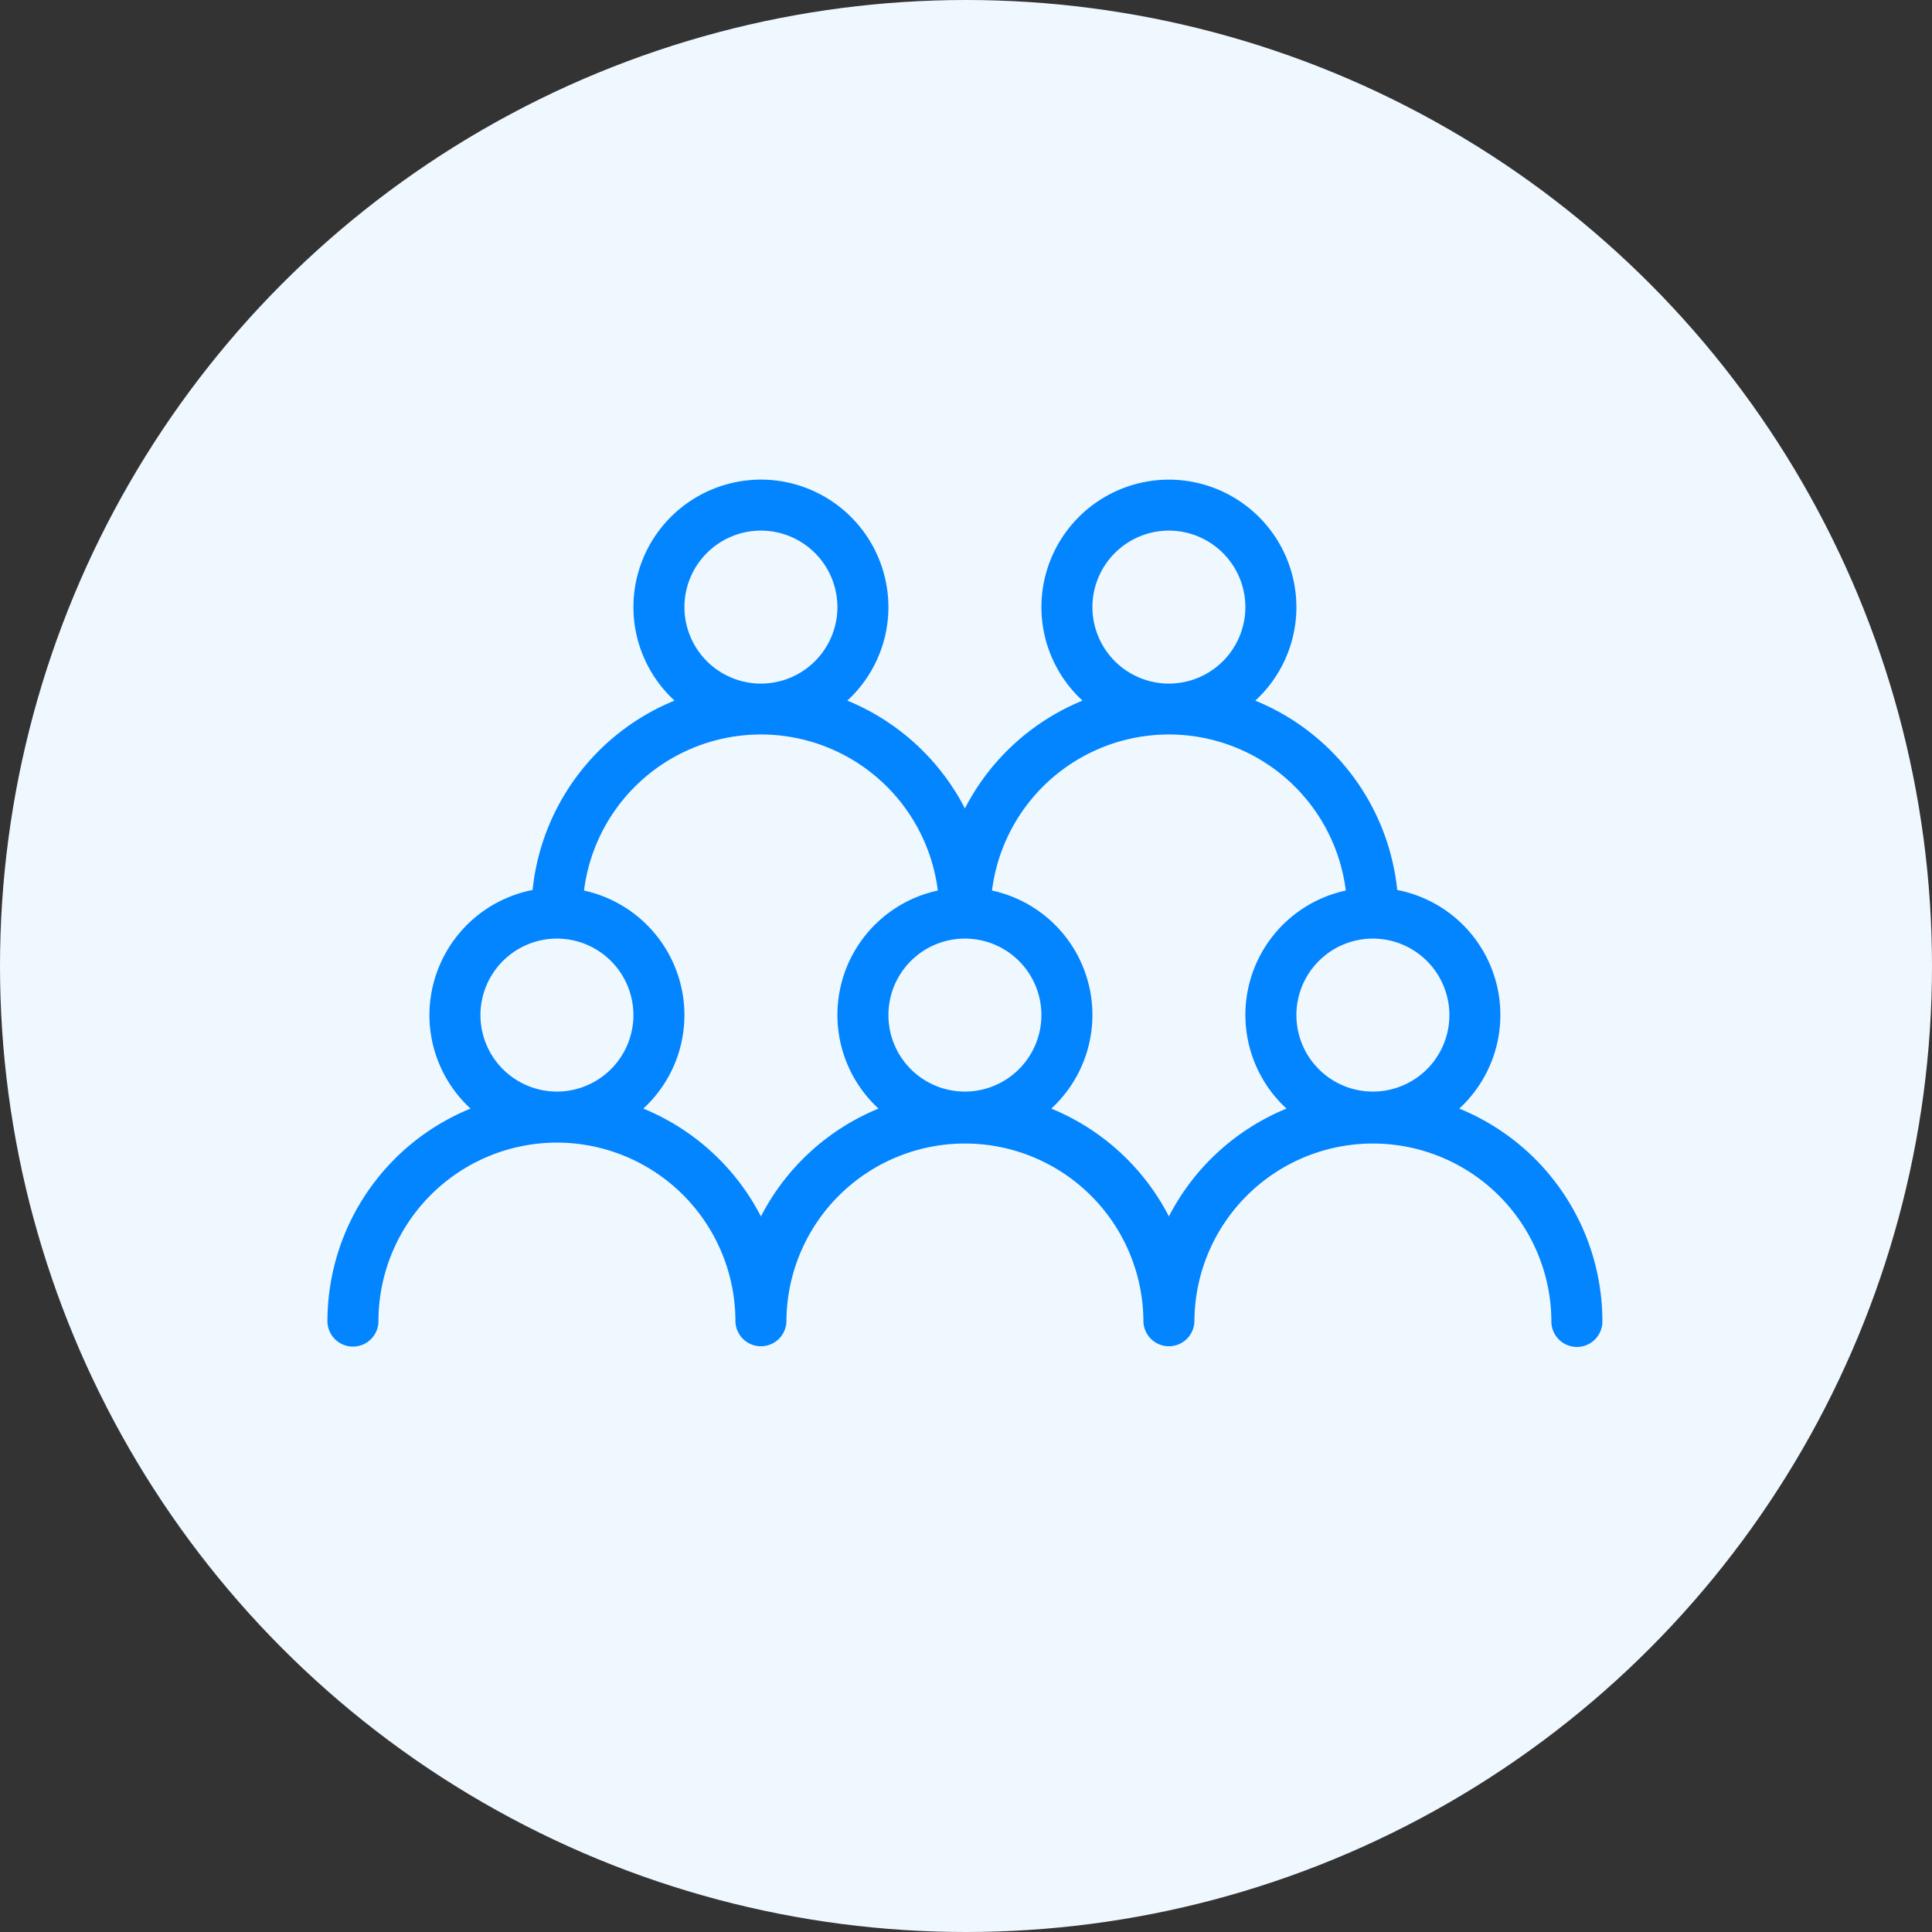
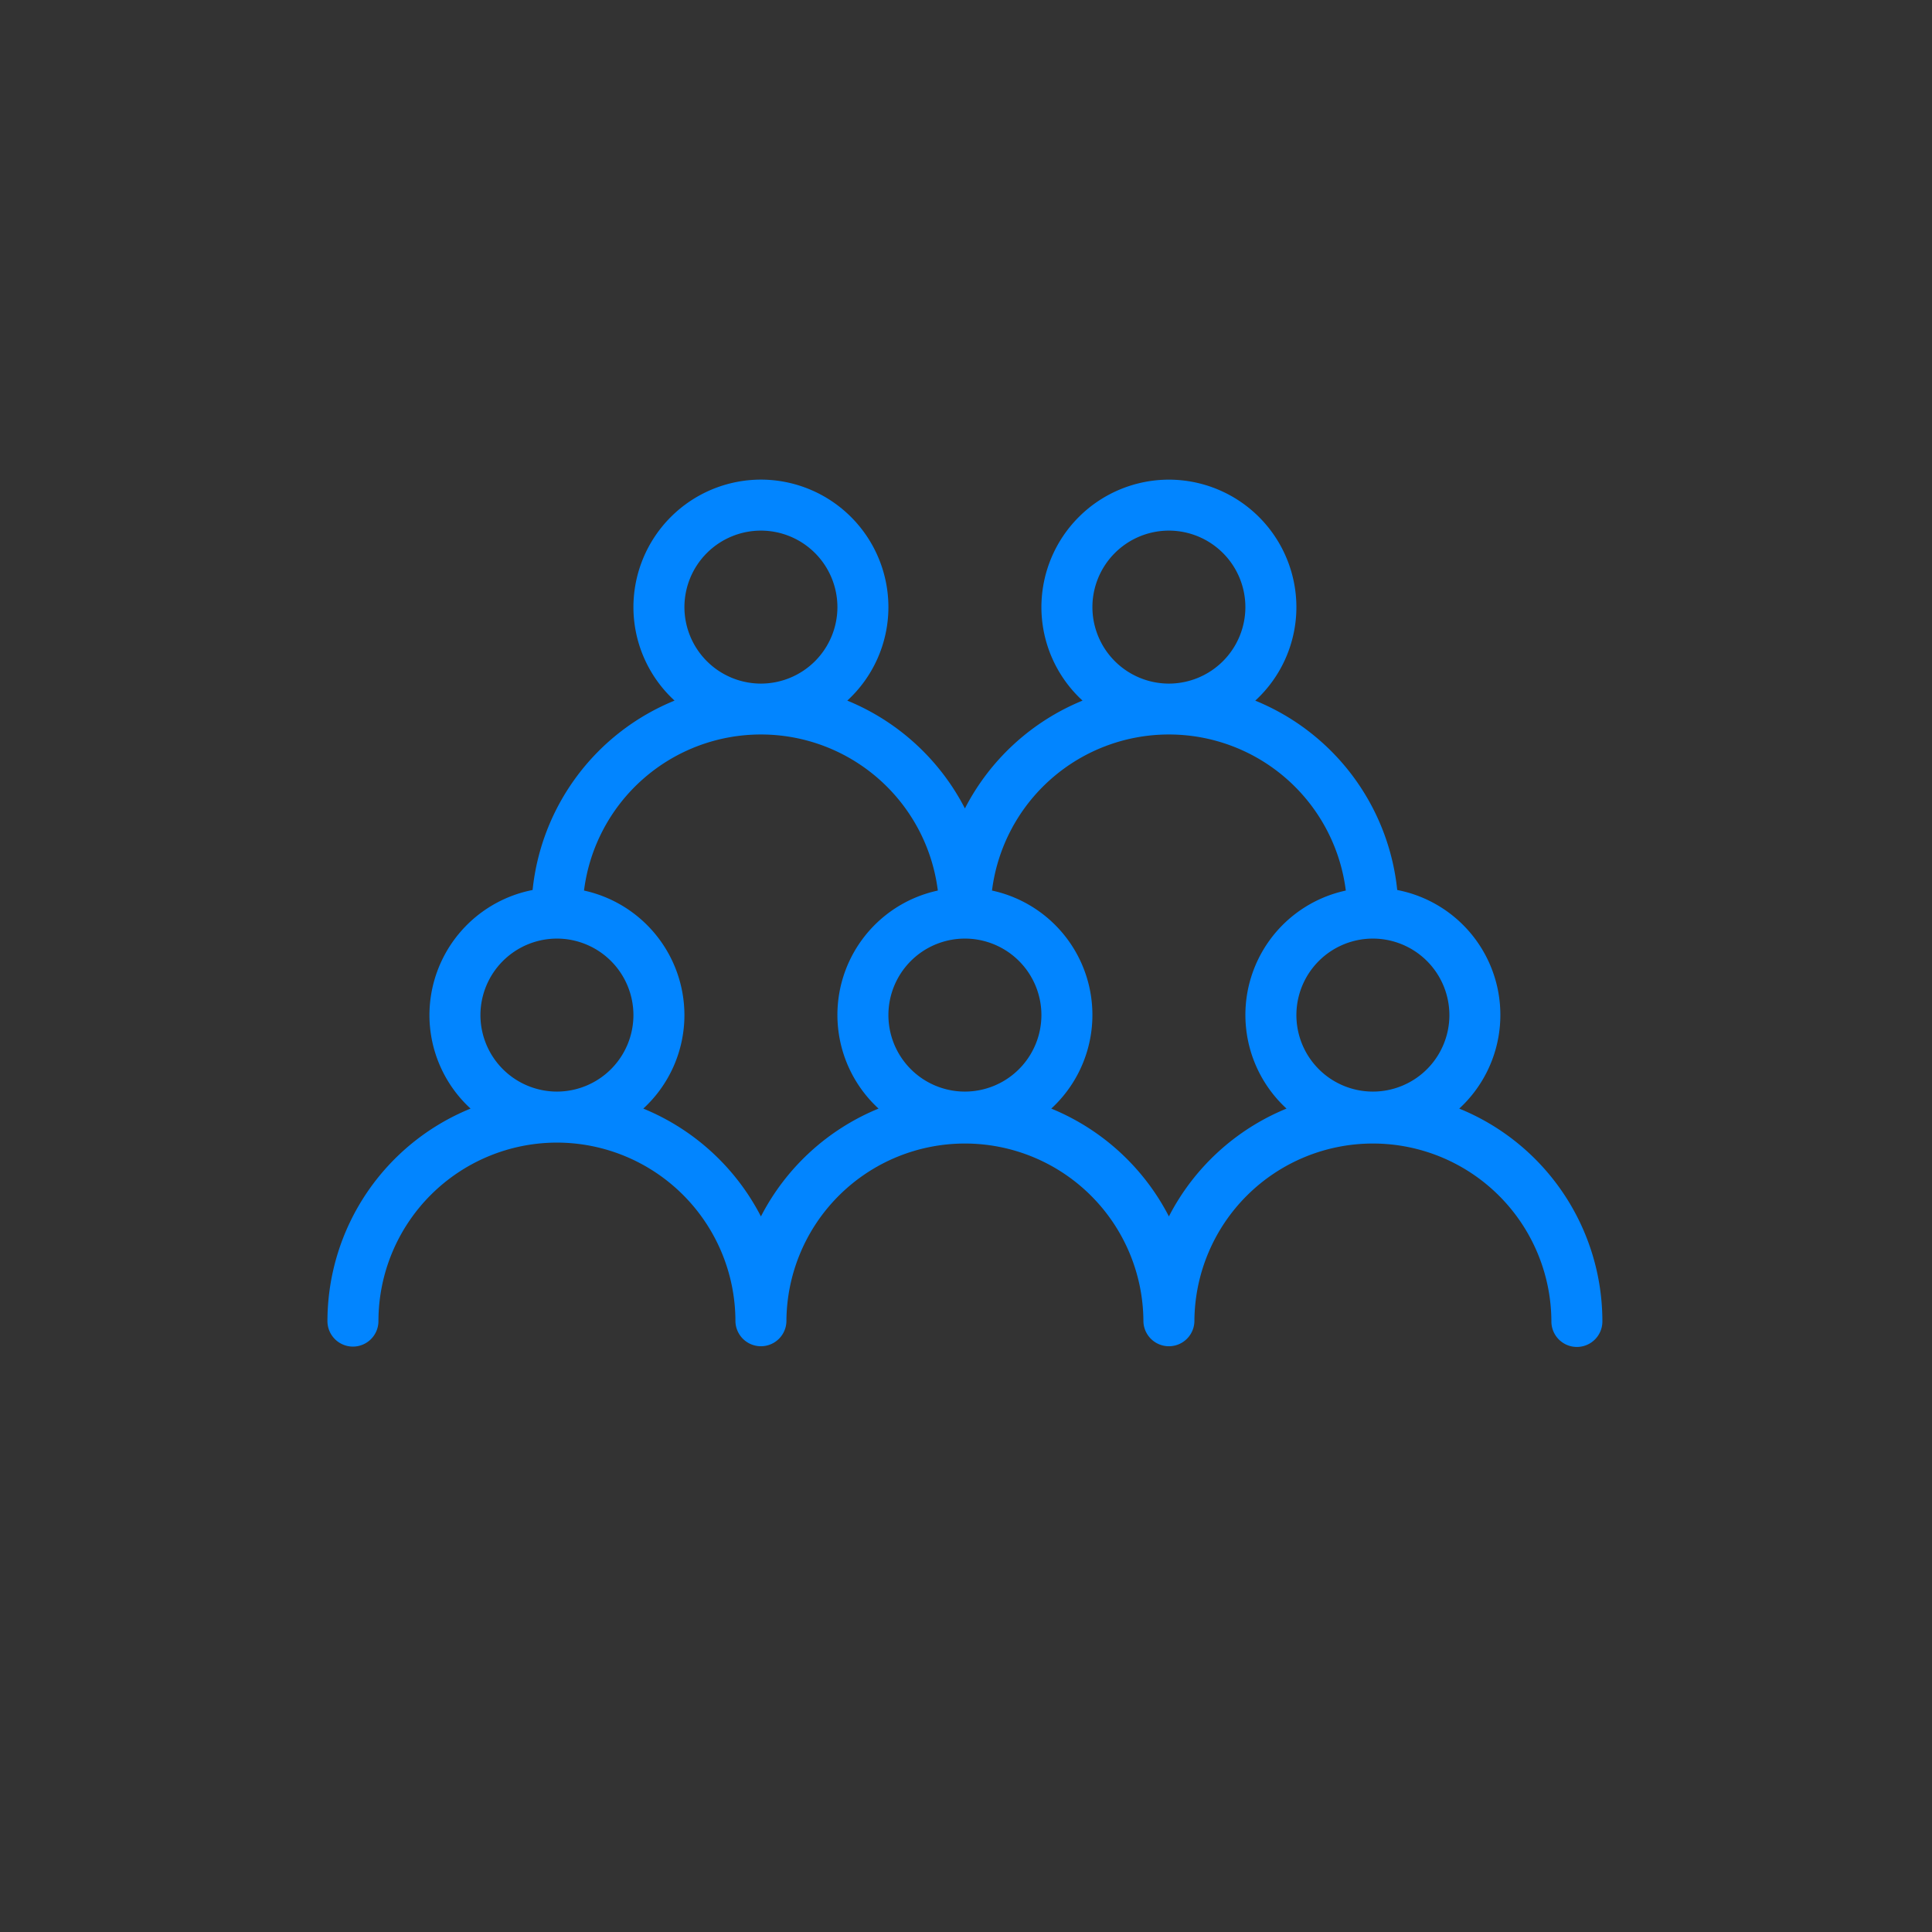
<svg xmlns="http://www.w3.org/2000/svg" width="402" height="402" viewBox="0 0 402 402">
  <rect x="0" y="0" width="402" height="402" fill="#333333" stroke="none" />
  <g id="Group_2529" data-name="Group 2529" transform="translate(-1091 -3456)">
-     <circle id="Ellipse_33" data-name="Ellipse 33" cx="201" cy="201" r="201" transform="translate(1091 3456)" fill="#eff7ff" />
    <g id="Group_2521" data-name="Group 2521" transform="translate(1159.132 3555.795)">
      <path id="Path_753" data-name="Path 753" d="M109.087,95.519A47.994,47.994,0,0,0,84.612,73.084,26.473,26.473,0,0,0,72.276,27.715a37.1,37.1,0,0,1,73.621,0,26.473,26.473,0,0,0-12.336,45.369,47.993,47.993,0,0,0-24.475,22.435m-84.891,0A47.994,47.994,0,0,0-.279,73.084,26.43,26.43,0,0,0,8.279,53.628,26.565,26.565,0,0,0-12.614,27.715a37.1,37.1,0,0,1,73.621,0A26.473,26.473,0,0,0,48.671,73.084,47.994,47.994,0,0,0,24.2,95.519M-34.166,53.628A15.933,15.933,0,0,1-18.249,37.711,15.933,15.933,0,0,1-2.332,53.628,15.933,15.933,0,0,1-18.249,69.545,15.933,15.933,0,0,1-34.166,53.628M8.279-31.263A15.933,15.933,0,0,1,24.2-47.18,15.933,15.933,0,0,1,40.113-31.263,15.933,15.933,0,0,1,24.2-15.346,15.933,15.933,0,0,1,8.279-31.263M66.641,69.545A15.917,15.917,0,1,1,82.558,53.628,15.933,15.933,0,0,1,66.641,69.545M93.17-31.263A15.933,15.933,0,0,1,109.087-47.18,15.933,15.933,0,0,1,125-31.263a15.933,15.933,0,0,1-15.917,15.917A15.933,15.933,0,0,1,93.17-31.263m74.279,84.891a15.917,15.917,0,1,1-15.917-15.917,15.933,15.933,0,0,1,15.917,15.917M169.5,73.084A26.475,26.475,0,0,0,156.594,27.6a47.846,47.846,0,0,0-29.537-39.4,26.43,26.43,0,0,0,8.558-19.456,26.558,26.558,0,0,0-26.528-26.528A26.558,26.558,0,0,0,82.558-31.263a26.43,26.43,0,0,0,8.558,19.456A47.994,47.994,0,0,0,66.641,10.628,47.994,47.994,0,0,0,42.166-11.807a26.43,26.43,0,0,0,8.558-19.456A26.558,26.558,0,0,0,24.2-57.791,26.558,26.558,0,0,0-2.332-31.263,26.43,26.43,0,0,0,6.226-11.807,47.846,47.846,0,0,0-23.311,27.6,26.566,26.566,0,0,0-44.777,53.628a26.43,26.43,0,0,0,8.558,19.456A47.808,47.808,0,0,0-66,117.3a5.308,5.308,0,0,0,5.306,5.306,5.308,5.308,0,0,0,5.306-5.306,37.18,37.18,0,0,1,37.14-37.14,37.18,37.18,0,0,1,37.14,37.14,5.306,5.306,0,0,0,10.611,0,37.14,37.14,0,0,1,74.279,0,5.306,5.306,0,0,0,10.611,0,37.14,37.14,0,0,1,74.279,0,5.306,5.306,0,1,0,10.611,0A47.808,47.808,0,0,0,169.5,73.084" transform="translate(66 57.791)" fill="#0285ff" />
    </g>
  </g>
</svg>